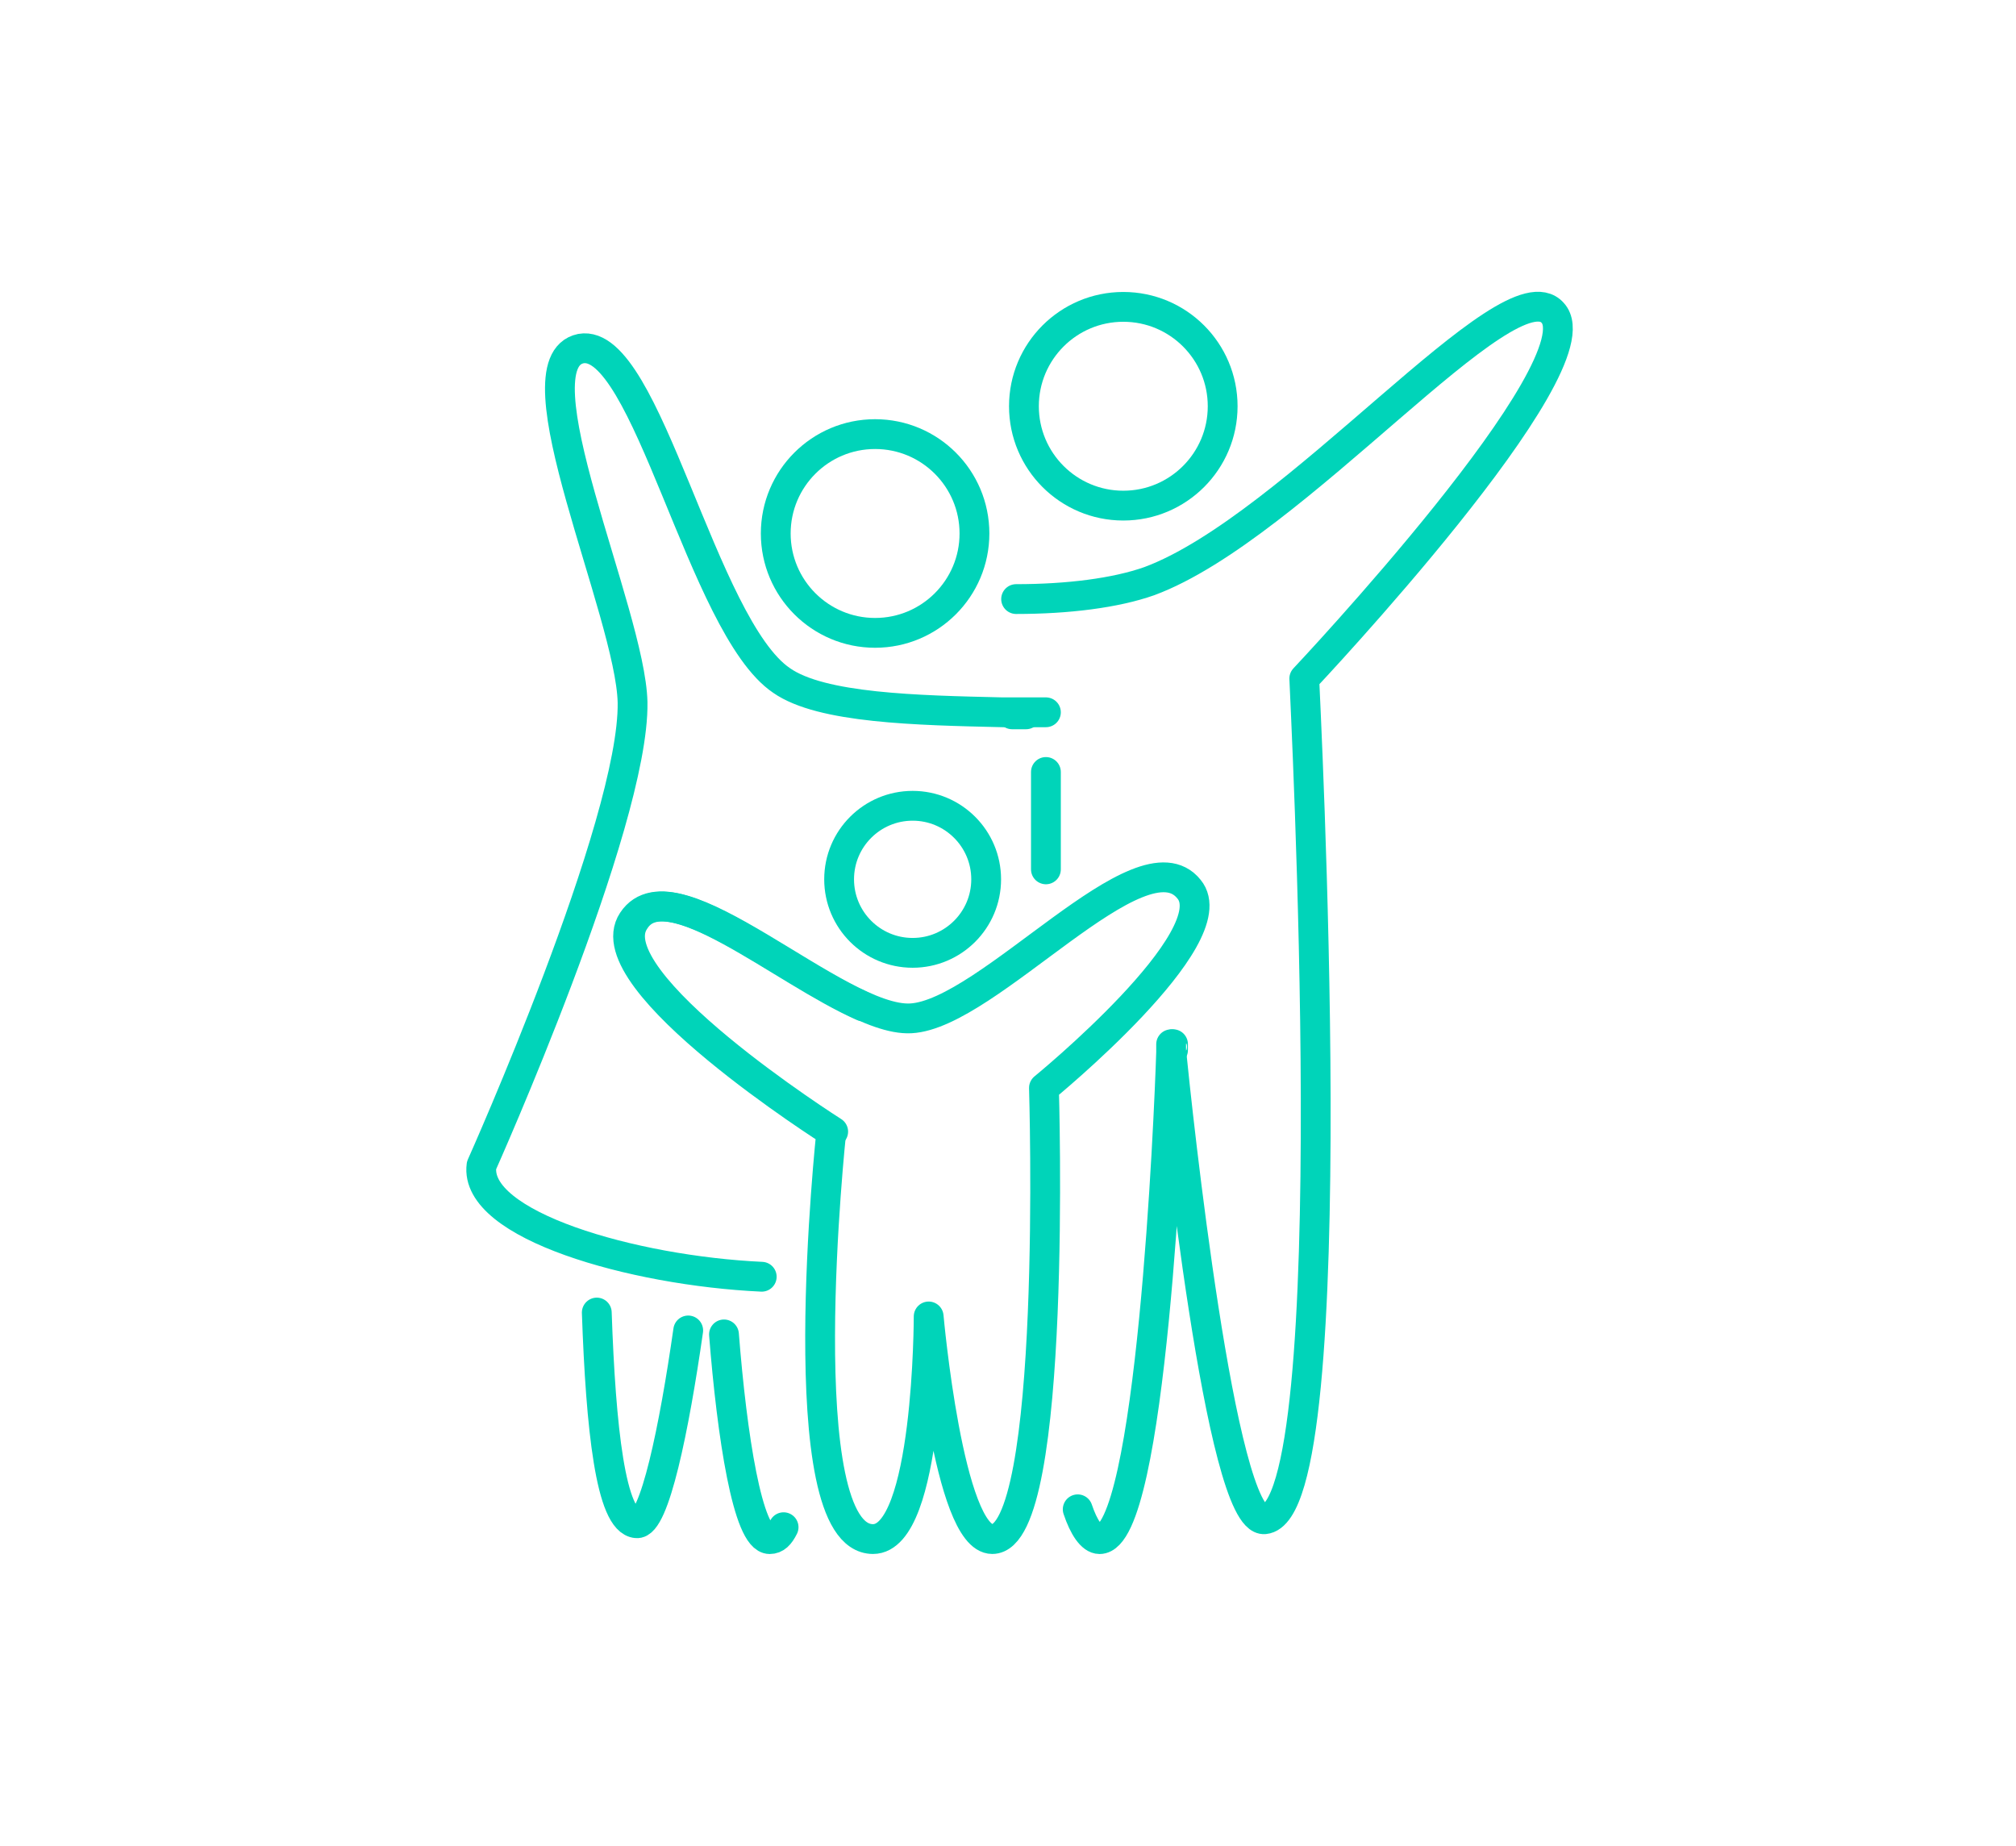
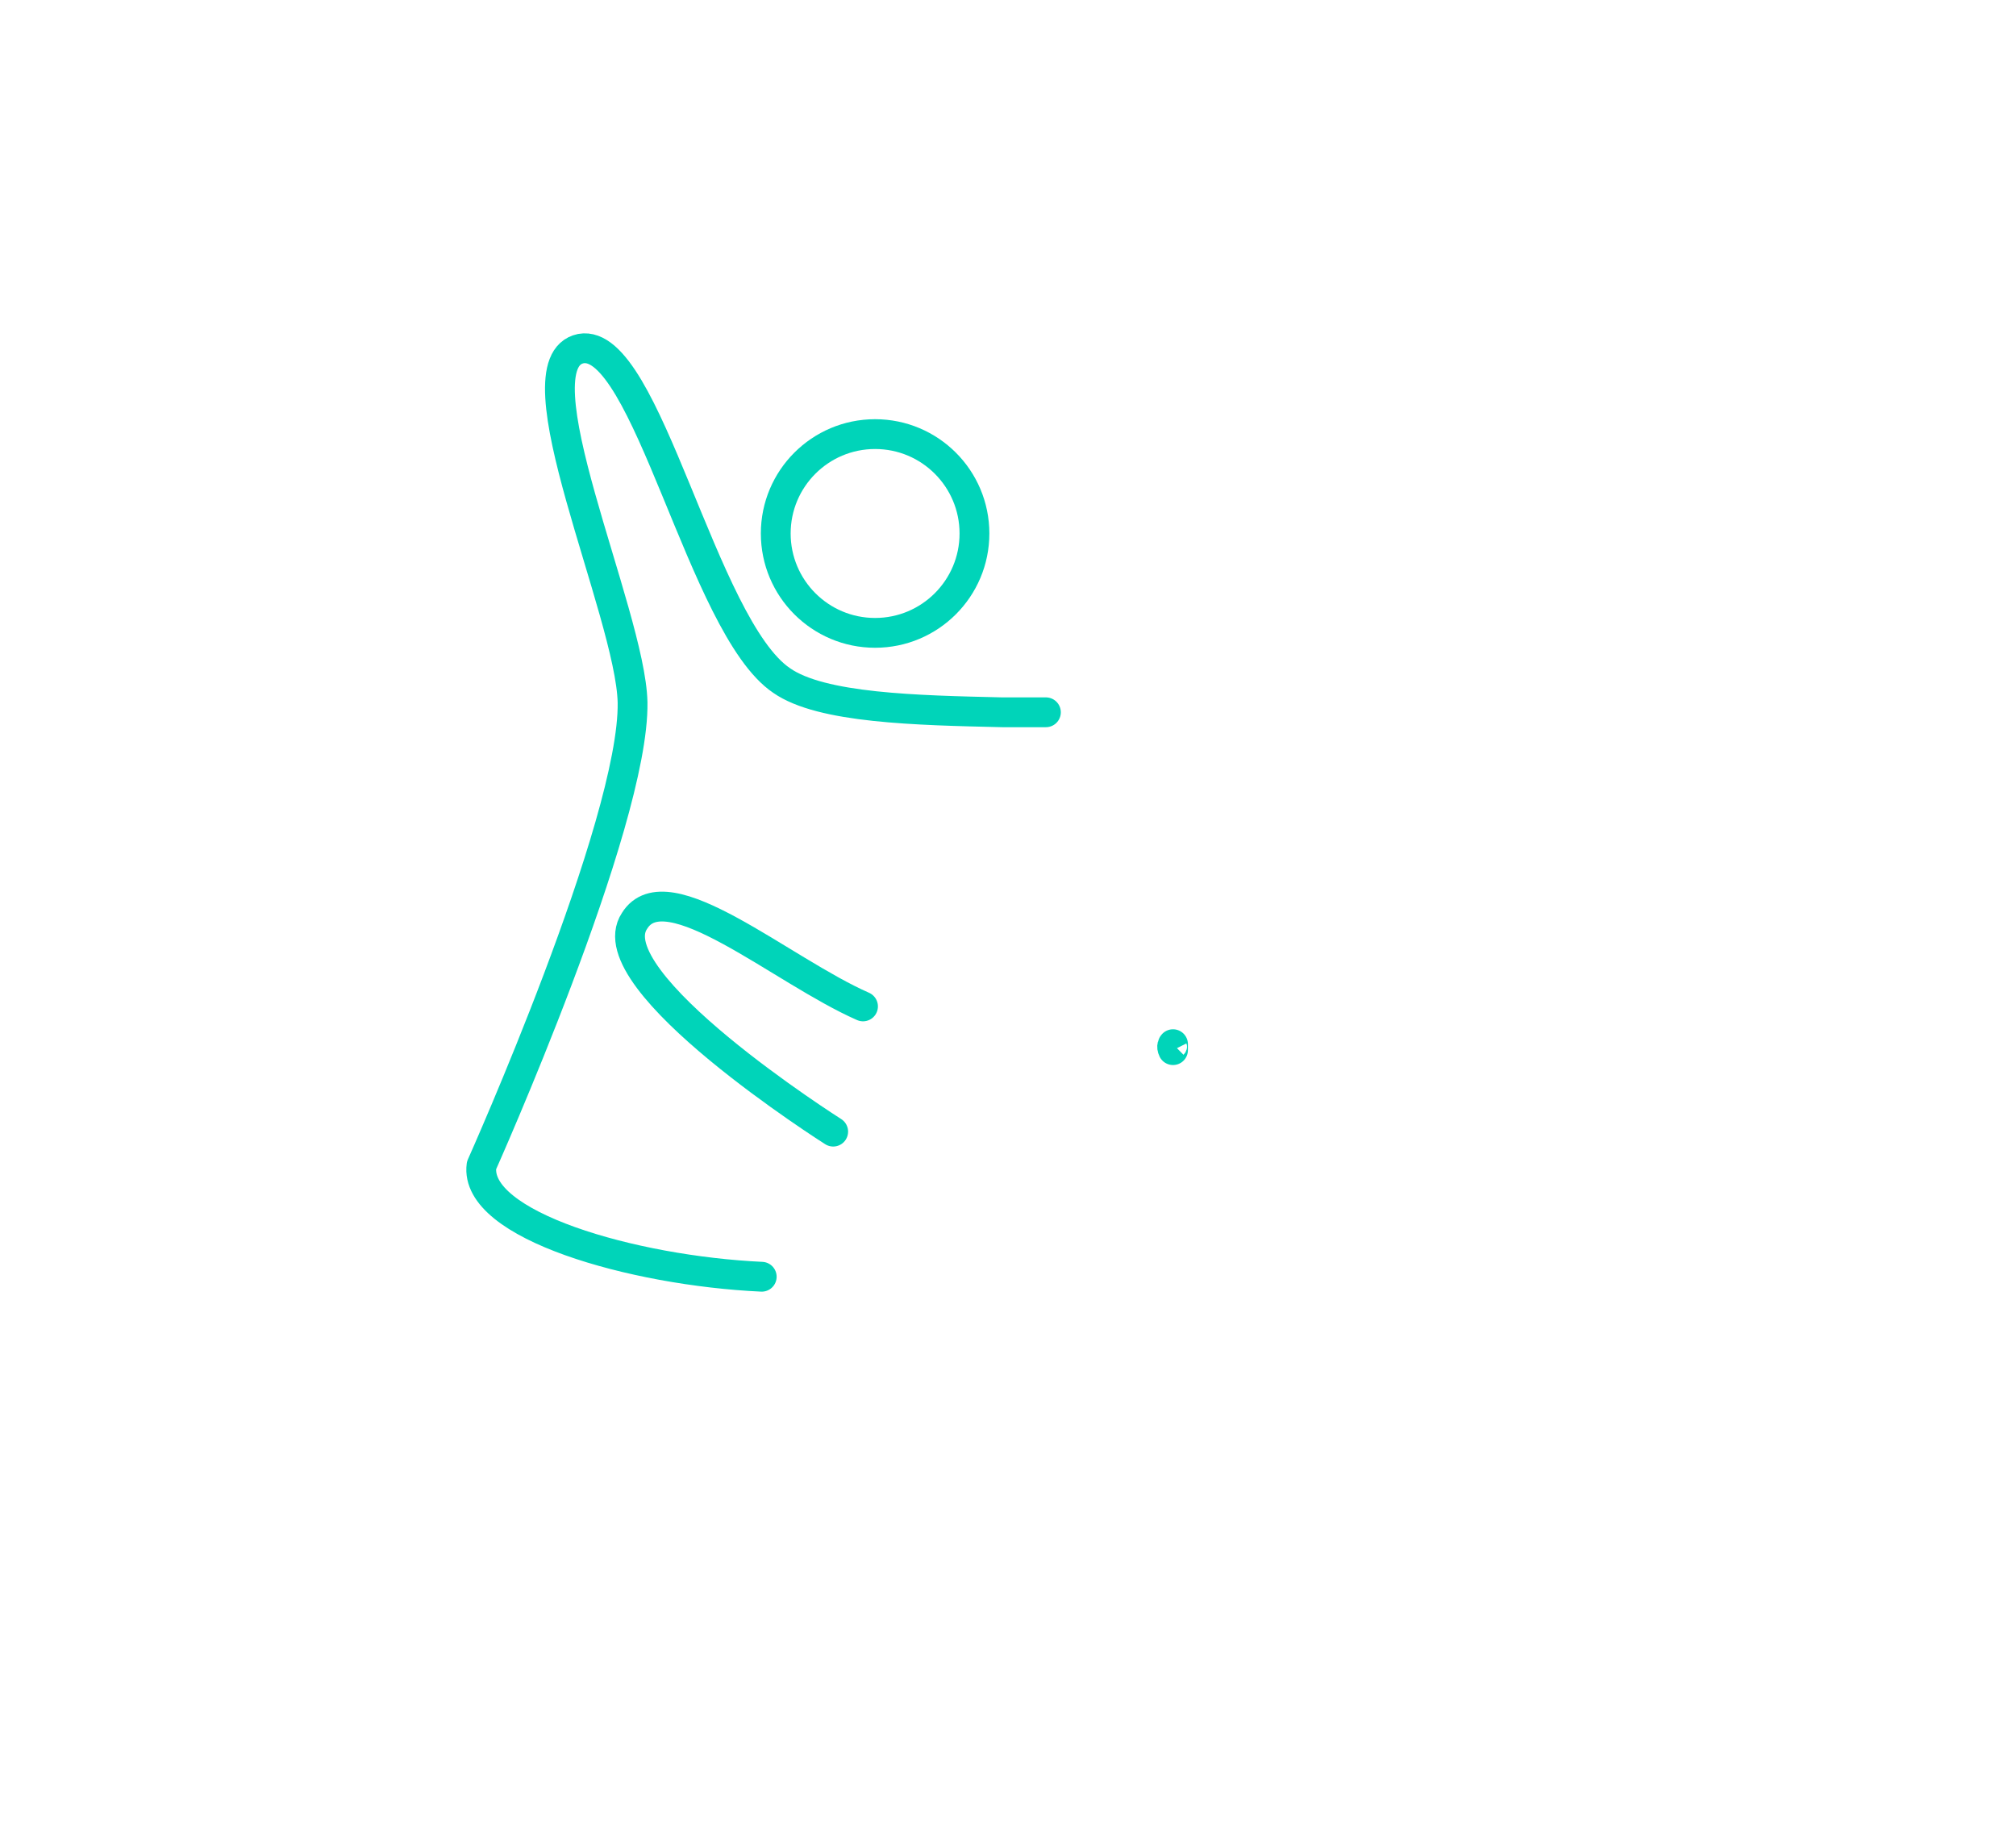
<svg xmlns="http://www.w3.org/2000/svg" width="83" height="76" viewBox="0 0 83 76" fill="none">
-   <rect width="83" height="76" fill="white" />
-   <path d="M28.334 54.771C27.761 58.78 26.943 62.789 26.207 62.707C25.143 62.625 24.734 58.78 24.57 54.034M32.261 62.871C32.098 63.198 31.934 63.361 31.689 63.361C30.788 63.361 30.134 59.107 29.807 54.934M43.061 31.78V35.789M44.37 62.134C44.616 62.871 44.943 63.361 45.27 63.361C47.398 63.361 48.134 45.934 48.216 43.316V42.989V43.234C48.461 45.689 50.261 62.707 52.061 62.543C55.498 62.216 53.698 28.262 53.698 27.934C53.698 27.934 65.888 15.007 63.925 12.88C62.125 10.834 53.288 21.716 47.316 23.925C45.925 24.416 43.961 24.662 41.834 24.662M42.243 29.407H41.67" stroke="#00D4B9" stroke-width="1.227" stroke-miterlimit="10" stroke-linecap="round" stroke-linejoin="round" />
-   <path d="M46.247 20.815C48.507 20.815 50.338 18.983 50.338 16.724C50.338 14.464 48.507 12.633 46.247 12.633C43.988 12.633 42.156 14.464 42.156 16.724C42.156 18.983 43.988 20.815 46.247 20.815Z" stroke="#00D4B9" stroke-width="1.227" stroke-miterlimit="10" />
  <path d="M31.361 52.56C26.043 52.314 19.497 50.432 19.824 47.978C19.824 47.978 26.124 33.905 26.043 28.914C25.961 25.233 21.133 14.923 23.915 14.351C26.615 13.86 28.906 25.805 32.179 28.014C33.815 29.16 37.742 29.242 41.261 29.323H43.061" stroke="#00D4B9" stroke-width="1.227" stroke-miterlimit="10" stroke-linecap="round" stroke-linejoin="round" />
  <path d="M35.531 41.431C32.176 39.958 27.431 35.786 26.122 37.913C24.485 40.367 34.303 46.586 34.303 46.586M48.294 43.231V42.986C48.294 42.986 48.212 43.067 48.294 43.231Z" stroke="#00D4B9" stroke-width="1.227" stroke-miterlimit="10" stroke-linecap="round" stroke-linejoin="round" />
-   <path d="M38.234 54.195C38.234 54.195 39.052 63.359 40.852 63.359C43.552 63.359 42.98 44.786 42.98 44.786C42.98 44.786 50.589 38.568 48.952 36.604C46.989 34.15 40.689 41.759 37.498 41.923C34.471 42.086 27.762 35.295 26.043 37.913C24.407 40.368 34.225 46.586 34.225 46.586C34.225 46.586 32.425 63.359 35.943 63.359C38.234 63.359 38.234 54.195 38.234 54.195Z" stroke="#00D4B9" stroke-width="1.227" stroke-miterlimit="10" stroke-linecap="round" stroke-linejoin="round" />
-   <path d="M37.574 39.226C39.246 39.226 40.601 37.871 40.601 36.199C40.601 34.527 39.246 33.172 37.574 33.172C35.902 33.172 34.547 34.527 34.547 36.199C34.547 37.871 35.902 39.226 37.574 39.226Z" stroke="#00D4B9" stroke-width="1.227" stroke-miterlimit="10" stroke-linecap="round" stroke-linejoin="round" />
  <path d="M36.028 26.053C38.288 26.053 40.119 24.221 40.119 21.962C40.119 19.703 38.288 17.871 36.028 17.871C33.769 17.871 31.938 19.703 31.938 21.962C31.938 24.221 33.769 26.053 36.028 26.053Z" stroke="#00D4B9" stroke-width="1.227" stroke-miterlimit="10" />
</svg>